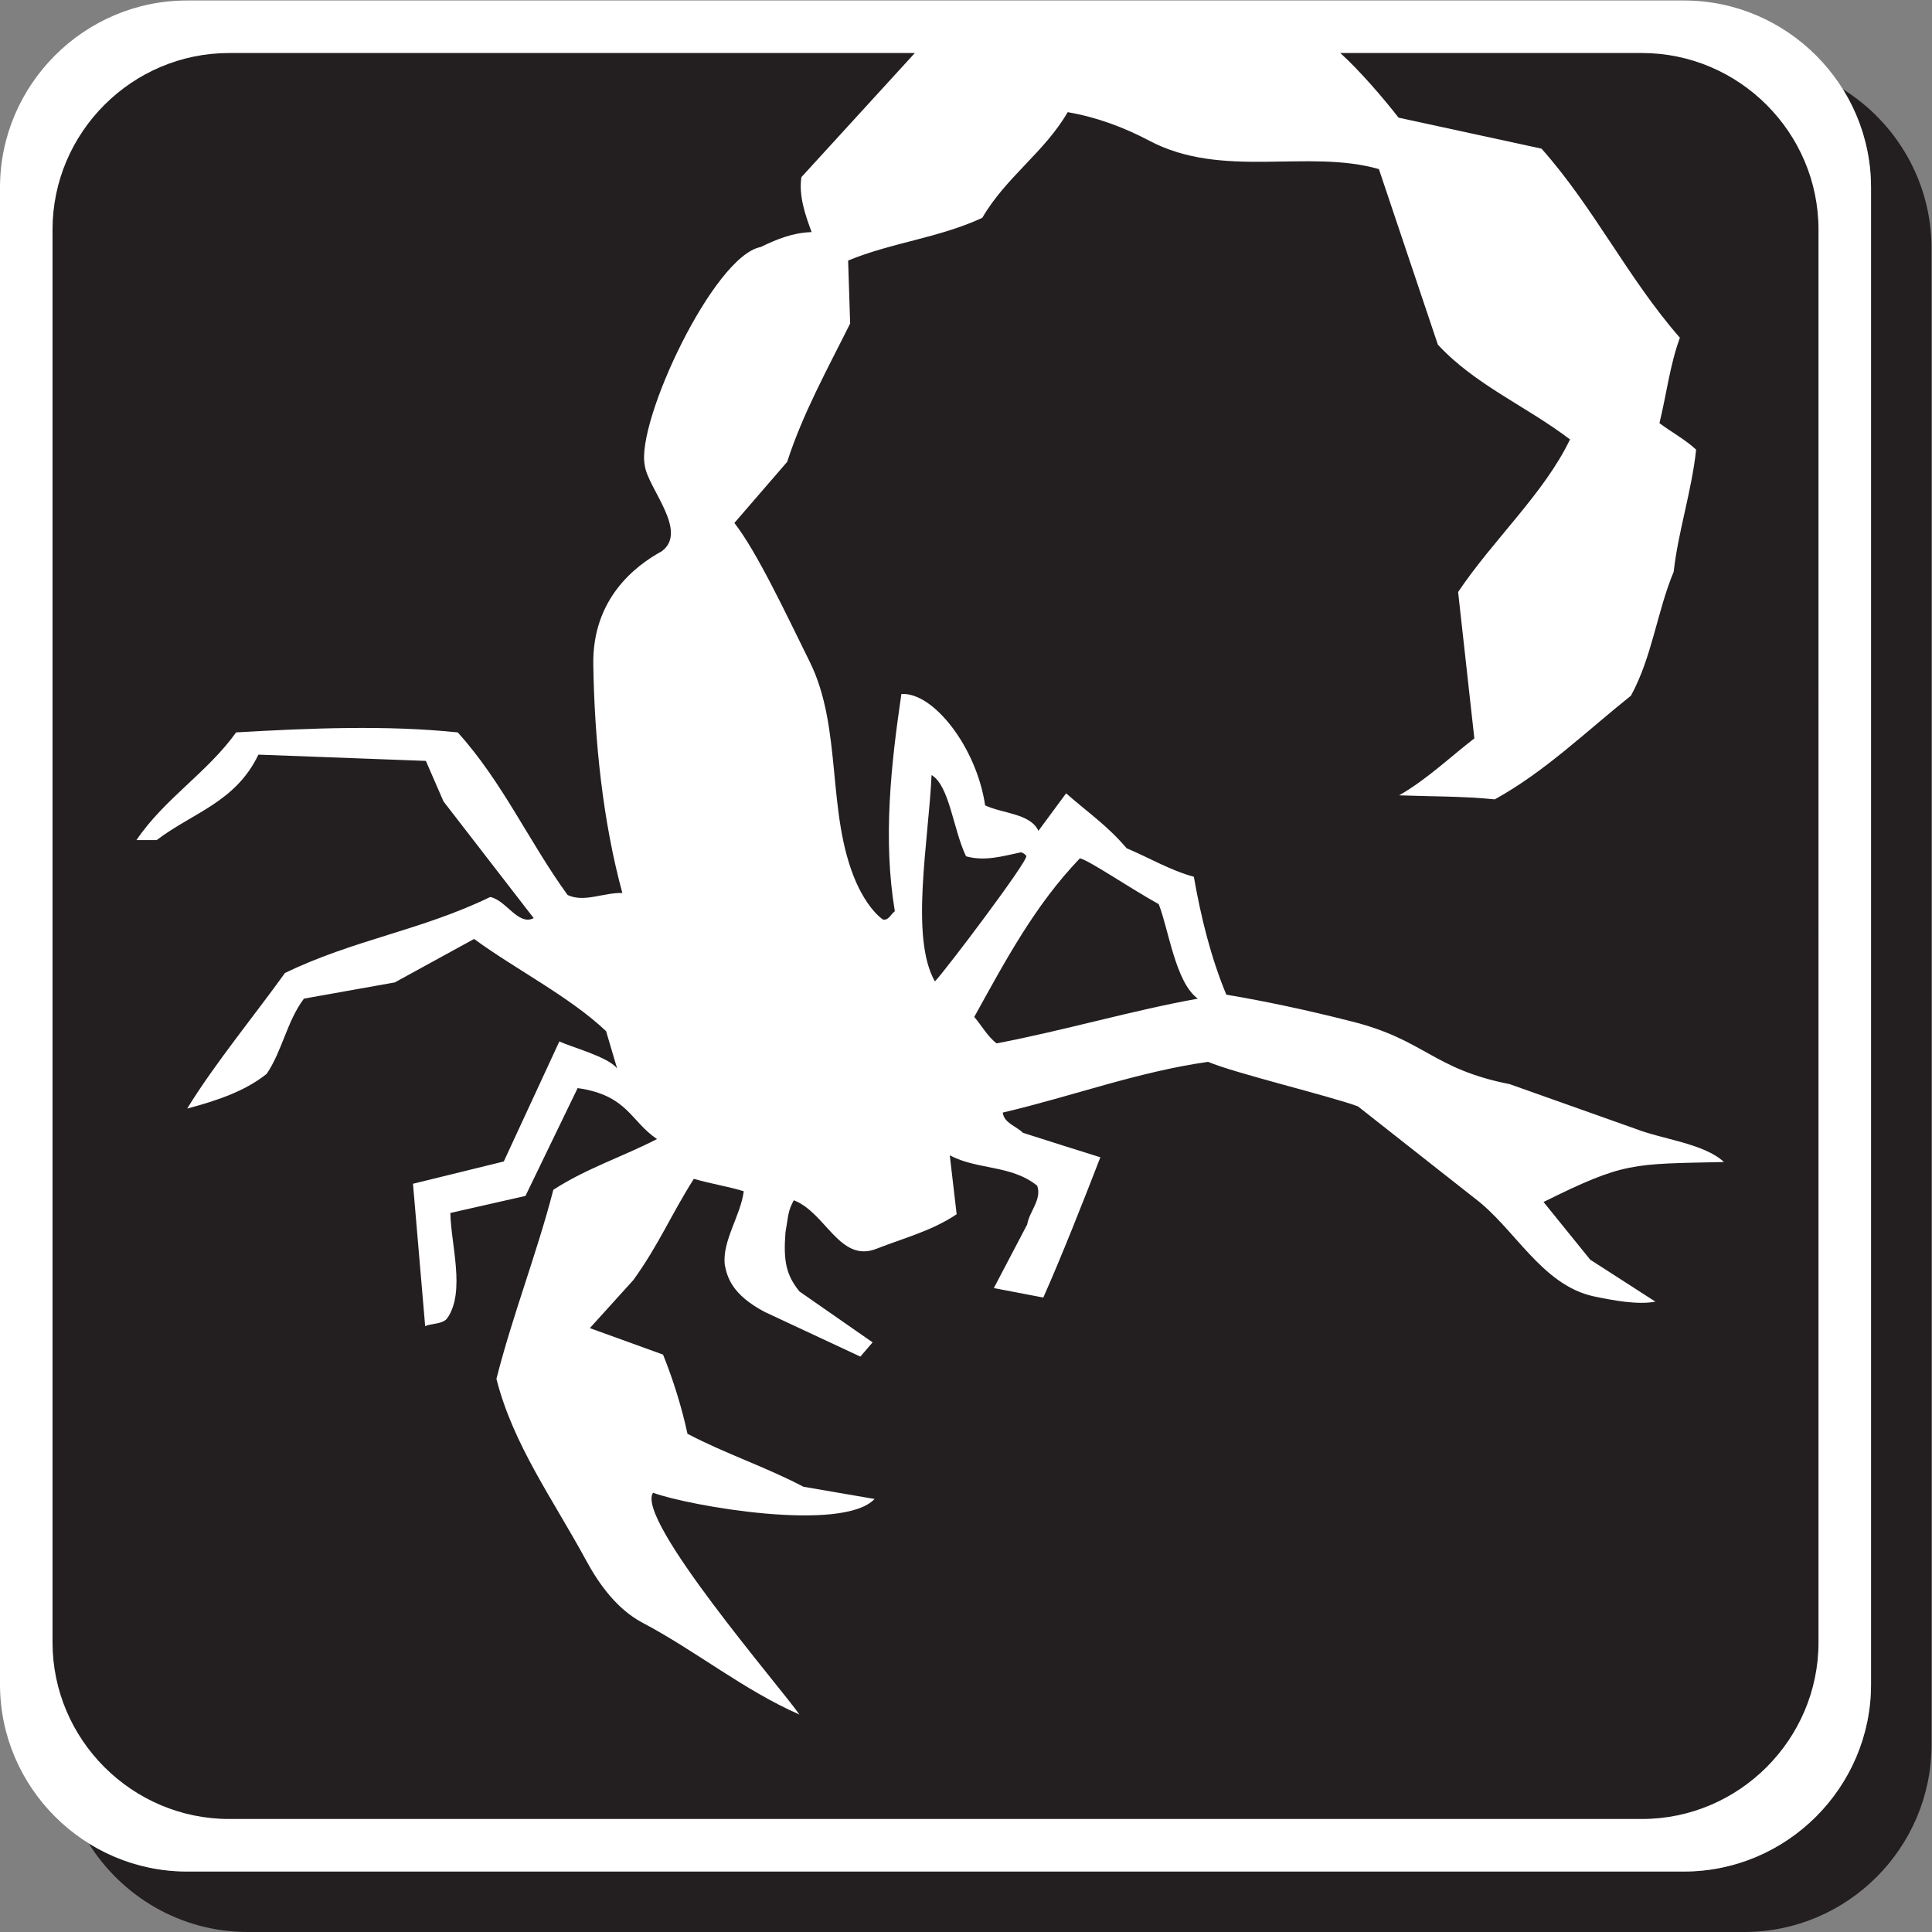
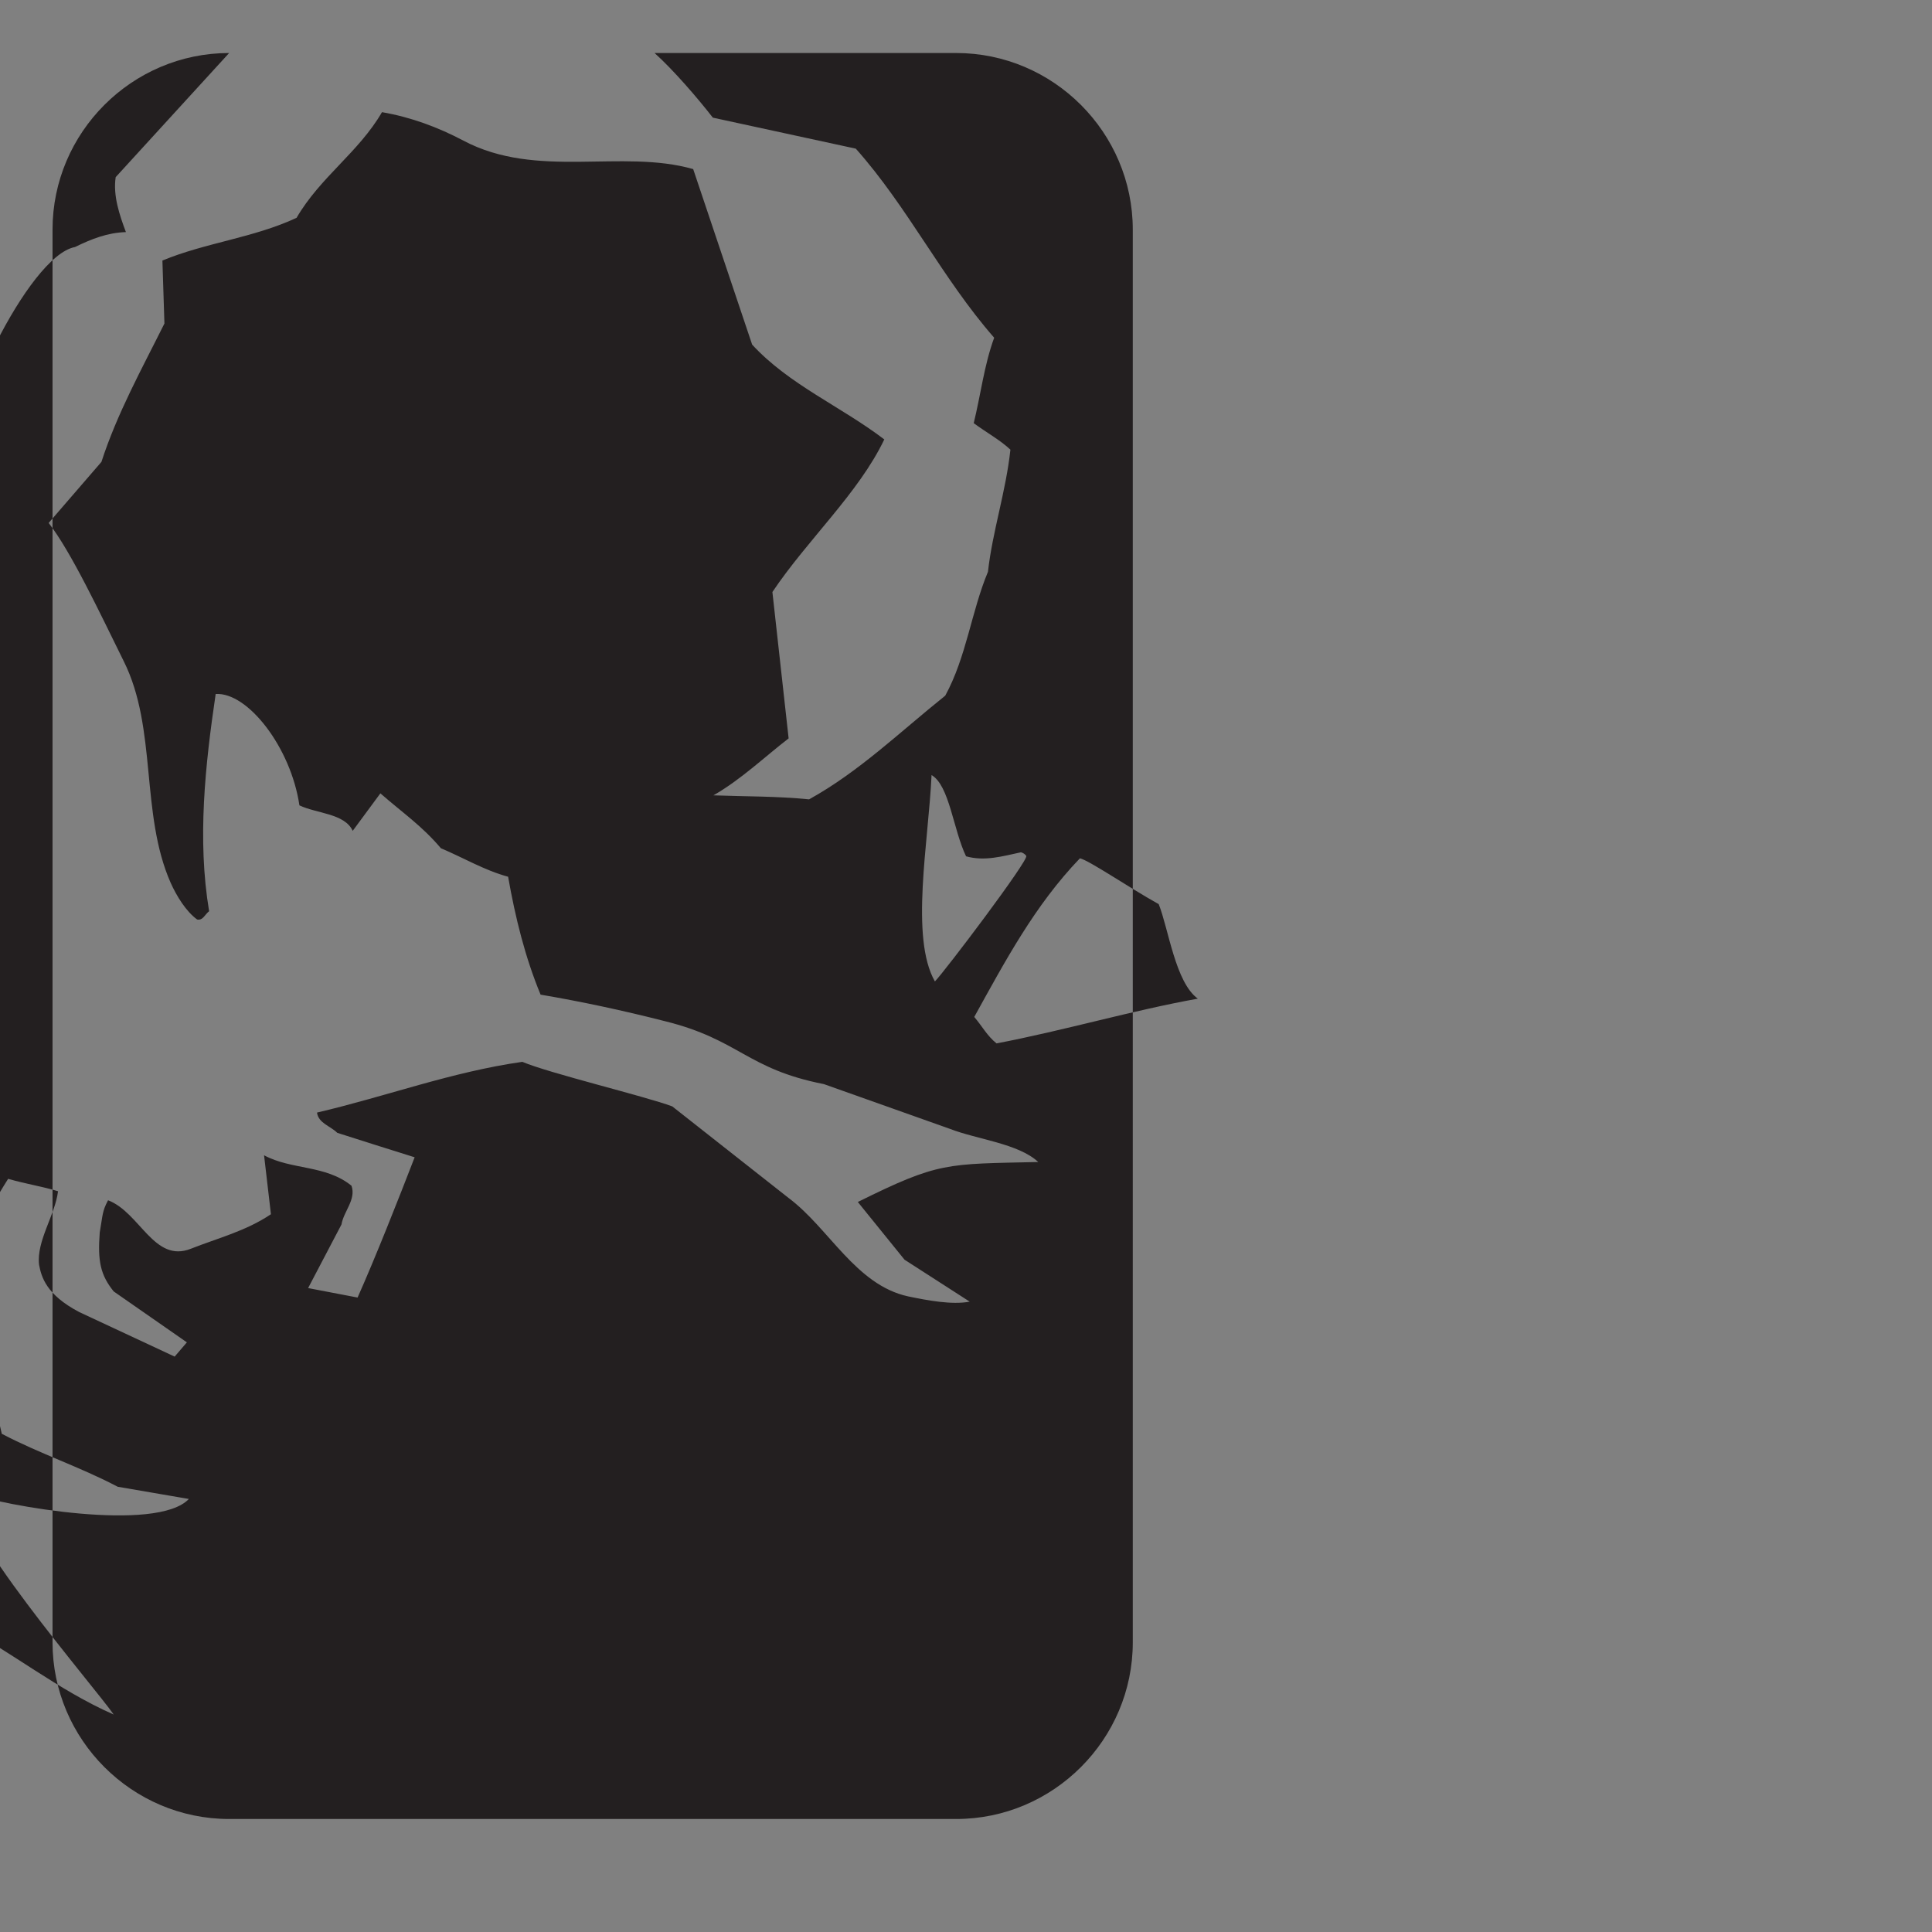
<svg xmlns="http://www.w3.org/2000/svg" viewBox="0 0 775.04 775.04" height="775.04" width="775.04" xml:space="preserve" id="svg2" version="1.1">
  <rect x="0" y="0" width="775.04" height="775.04" fill="#808080" stroke="none" />
  <defs id="defs6" />
  <g transform="matrix(1.333,0,0,-1.333,0,775.04)" id="g10">
    <g transform="scale(0.1)" id="g12">
-       <path id="path14" style="fill:#231f20;fill-opacity:1;fill-rule:evenodd;stroke:none" d="m 5545.92,5545.95 c 159.86,-99.62 266.85,-277.04 266.85,-478.26 l 0.02,-4504.624 C 5812.79,253.379 5559.39,0 5249.71,0 H 745.098 C 543.883,0 366.488,106.992 266.871,266.855 353.059,213.145 454.594,182.012 563.074,182.012 H 5067.68 c 309.7,0 563.08,253.379 563.08,563.086 V 5249.71 c 0,108.48 -31.13,210.05 -84.84,296.24 v 0" />
-       <path id="path16" style="fill:#ffffff;fill-opacity:1;fill-rule:evenodd;stroke:none" d="M 563.074,5812.79 H 5067.68 c 309.7,0 563.08,-253.39 563.08,-563.08 V 745.098 c 0,-309.707 -253.38,-563.086 -563.08,-563.086 H 563.074 C 253.383,182.012 0,435.391 0,745.098 V 5249.72 c 0,309.68 253.383,563.07 563.074,563.07 v 0" />
-       <path id="path18" style="fill:#231f20;fill-opacity:1;fill-rule:evenodd;stroke:none" d="M 689.551,5654.7 H 2753.18 l -341.39,-373.53 c -8.45,-55.49 11.5,-114.04 30.78,-165.38 -55.55,-1.8 -102.59,-20.27 -153.28,-44.97 -141.62,-26.27 -375.3,-524.96 -348.96,-656.57 8.41,-68.75 133.07,-198.78 50.94,-259.15 -79.43,-43.49 -208.82,-142.74 -205.8,-340.81 3.64,-229.88 28.93,-472.63 87.49,-687.46 -56.14,1.82 -114.67,-29.57 -164.78,-6.06 -116.48,160.55 -195.5,339.8 -330.69,489.4 -215.44,22.37 -445.361,12.69 -666.845,0 -86.329,-120.64 -215.997,-199.75 -299.93,-324.06 l 60.949,0.02 c 108.684,82.72 237.359,113.81 306.012,257.09 l 503.984,-18.83 52.93,-121.78 271.52,-351.39 c -46.45,-24.09 -83.15,54.48 -130.91,63.54 -206.33,-100.21 -411.13,-128.53 -617.544,-228.67 -92.961,-129.16 -212.164,-274 -294.289,-407.96 81.496,21.67 171.613,50.05 239.176,104.39 47.051,69.36 60.871,158.24 112.23,226.44 l 273.237,48.74 238.8,130.82 c 124.28,-91.1 288.6,-174.3 397.21,-277.52 l 33.25,-112.33 c -27.18,35.59 -139.48,64.71 -173.86,81.56 l -167.27,-361.36 -273.25,-67.09 36.63,-428.42 c 18.74,8.5 54.47,5.41 67.16,24.77 54.36,79.64 10.44,220.44 8.64,315.78 l 226.01,51.27 157.02,324.45 c 150.78,-21.25 159.27,-100.16 238.94,-153.28 -104.33,-53.71 -212.43,-88.09 -311.96,-152.64 -50.06,-193.14 -122.48,-376.58 -171.35,-569.02 50.07,-197.93 171.35,-364.49 269.09,-544.94 40.45,-74.87 94.8,-149.086 171.43,-189.535 161.07,-85.039 303.54,-202.149 471.3,-275.762 -54.96,79.981 -494.28,587.427 -440.53,667.437 108.64,-39.8 570.17,-120.68 666.76,-18.71 l -214.22,36.78 c -113.38,59.75 -235.33,99.61 -348.81,159.36 -18.08,82.61 -42.78,161.68 -73.54,238.32 l -220.32,79.72 130.85,144.57 c 77.85,108.07 113.35,196.57 182.15,304.67 53.84,-15.53 106.8,-23.69 150.14,-37.38 -8.85,-72.11 -65.1,-149.22 -57.13,-220.92 7.19,-37.4 21.48,-90.08 120.24,-142.26 l 287.85,-134.42 36.81,42.89 -220.25,153.26 c -39.86,49.46 -48.58,91.25 -41.99,177.48 9.31,53.05 6.95,62.8 25.03,96.86 96.57,-36.8 138.27,-189.9 249.29,-145.84 82.64,32.56 165.43,53.12 240.87,103.81 l -20.68,177.44 c 82.72,-44.65 185.29,-28.38 263.16,-91.72 14.48,-41.64 -23.57,-76.66 -30.17,-116.52 l -100.41,-191.43 148.87,-28.49 c 53.12,118.8 124.7,300.19 171.75,422.09 -77.18,24.12 -155.64,48.94 -232.91,73.63 -20.56,20.56 -56.73,28.94 -60.93,60.94 208.82,48.84 405.46,122.52 617.91,152.67 80.89,-34.33 368.51,-103.28 451.19,-134.06 l 350.19,-275.68 c 121.92,-91.12 201.86,-261.59 359.36,-296.04 57.93,-12.01 131.83,-26.21 185.58,-15.92 l -196.19,126.31 -140.51,173.65 c 244.48,121.08 265.16,113.97 542.93,120.3 -59.16,55.56 -185.17,68.28 -265.43,99.64 l -379.51,134.75 c -233.59,45.86 -254.1,134.08 -479.1,189.57 -127.4,32.56 -255.31,59.73 -373.57,79.69 -46.49,112.21 -76.04,231.69 -97.74,354.83 -71.25,19.27 -134.59,57.33 -202.22,85.71 -57.87,68.17 -114.63,106.17 -182.19,165.27 l -83.26,-112.83 c -24.14,52.5 -108.5,51.88 -160.39,76.64 -25.65,174.21 -155.69,341.45 -252.02,335.16 -31.37,-213.02 -55.91,-437.15 -19.74,-653.75 -12.01,-8.45 -18.67,-29.01 -36.17,-24.8 -33.17,24.2 -61.52,70.03 -79.63,110.5 -91.74,208.14 -39.85,464.02 -141.19,666.83 -73.06,147.81 -158.06,328.82 -225.9,415.97 l 158.84,183.8 c 47.08,145.51 121.31,279.41 189.55,416.38 l -6.07,189.54 c 129.17,53.68 273.96,68.15 403.71,128.5 71.18,122.52 187.05,197.34 257.09,318.02 87.46,-15.09 168.36,-45.24 245,-85.64 220.84,-117.09 476.72,-24.15 691.53,-85.7 l 177.44,-528.17 c 111.01,-120.71 267.95,-186.34 397.69,-285.36 -77.28,-161.66 -231.11,-301.64 -336.73,-459.19 l 48.84,-440.52 c -70.64,-54.3 -142.99,-123.73 -226.31,-171.39 96.04,-3.59 191.35,-2.38 287.86,-12.07 150.89,83.3 274.59,204.01 409.76,312.02 63.95,117.04 78.44,252.81 128.6,372.9 13.2,120.09 54.25,242.61 67.53,367.49 -30.76,28.98 -73.63,52.55 -110.41,79.71 21.1,85.65 31.39,174.97 61.57,257.09 -156.31,178.58 -259.5,392.78 -416.45,569.04 l -430.19,93.29 c -46.61,59.86 -118.4,143.17 -175.41,194.53 h 907.69 c 292.31,0 531.47,-239.15 531.47,-531.46 V 871.563 c 0,-292.305 -239.16,-531.465 -531.47,-531.465 H 689.551 c -292.301,0 -531.461,239.16 -531.461,531.465 V 5123.24 c 0,292.31 239.16,531.46 531.461,531.46 z M 2907.29,3237.25 c 28,-7.84 55.15,-7.82 82.38,-4.36 27.24,3.46 54.55,10.4 82.87,16.44 6.66,-1.82 12.38,-5.59 15.94,-10.87 8.26,-12.25 -246.41,-349.05 -274.96,-377.76 -75.3,132.17 -19.16,420.02 -10.06,620.98 53.91,-31.17 65.15,-164.17 103.83,-244.43 z m 579.82,-144 c 29.59,-74.26 50.1,-235.57 117.69,-284.42 -196.09,-35.06 -403.06,-96.02 -605.82,-134.61 -28.96,23.51 -41.05,48.87 -67.03,79.63 92.93,167.8 182.23,336.14 318.05,477.42 29.57,-7.42 143.26,-85.59 237.11,-138.02 v 0" />
+       <path id="path18" style="fill:#231f20;fill-opacity:1;fill-rule:evenodd;stroke:none" d="M 689.551,5654.7 l -341.39,-373.53 c -8.45,-55.49 11.5,-114.04 30.78,-165.38 -55.55,-1.8 -102.59,-20.27 -153.28,-44.97 -141.62,-26.27 -375.3,-524.96 -348.96,-656.57 8.41,-68.75 133.07,-198.78 50.94,-259.15 -79.43,-43.49 -208.82,-142.74 -205.8,-340.81 3.64,-229.88 28.93,-472.63 87.49,-687.46 -56.14,1.82 -114.67,-29.57 -164.78,-6.06 -116.48,160.55 -195.5,339.8 -330.69,489.4 -215.44,22.37 -445.361,12.69 -666.845,0 -86.329,-120.64 -215.997,-199.75 -299.93,-324.06 l 60.949,0.02 c 108.684,82.72 237.359,113.81 306.012,257.09 l 503.984,-18.83 52.93,-121.78 271.52,-351.39 c -46.45,-24.09 -83.15,54.48 -130.91,63.54 -206.33,-100.21 -411.13,-128.53 -617.544,-228.67 -92.961,-129.16 -212.164,-274 -294.289,-407.96 81.496,21.67 171.613,50.05 239.176,104.39 47.051,69.36 60.871,158.24 112.23,226.44 l 273.237,48.74 238.8,130.82 c 124.28,-91.1 288.6,-174.3 397.21,-277.52 l 33.25,-112.33 c -27.18,35.59 -139.48,64.71 -173.86,81.56 l -167.27,-361.36 -273.25,-67.09 36.63,-428.42 c 18.74,8.5 54.47,5.41 67.16,24.77 54.36,79.64 10.44,220.44 8.64,315.78 l 226.01,51.27 157.02,324.45 c 150.78,-21.25 159.27,-100.16 238.94,-153.28 -104.33,-53.71 -212.43,-88.09 -311.96,-152.64 -50.06,-193.14 -122.48,-376.58 -171.35,-569.02 50.07,-197.93 171.35,-364.49 269.09,-544.94 40.45,-74.87 94.8,-149.086 171.43,-189.535 161.07,-85.039 303.54,-202.149 471.3,-275.762 -54.96,79.981 -494.28,587.427 -440.53,667.437 108.64,-39.8 570.17,-120.68 666.76,-18.71 l -214.22,36.78 c -113.38,59.75 -235.33,99.61 -348.81,159.36 -18.08,82.61 -42.78,161.68 -73.54,238.32 l -220.32,79.72 130.85,144.57 c 77.85,108.07 113.35,196.57 182.15,304.67 53.84,-15.53 106.8,-23.69 150.14,-37.38 -8.85,-72.11 -65.1,-149.22 -57.13,-220.92 7.19,-37.4 21.48,-90.08 120.24,-142.26 l 287.85,-134.42 36.81,42.89 -220.25,153.26 c -39.86,49.46 -48.58,91.25 -41.99,177.48 9.31,53.05 6.95,62.8 25.03,96.86 96.57,-36.8 138.27,-189.9 249.29,-145.84 82.64,32.56 165.43,53.12 240.87,103.81 l -20.68,177.44 c 82.72,-44.65 185.29,-28.38 263.16,-91.72 14.48,-41.64 -23.57,-76.66 -30.17,-116.52 l -100.41,-191.43 148.87,-28.49 c 53.12,118.8 124.7,300.19 171.75,422.09 -77.18,24.12 -155.64,48.94 -232.91,73.63 -20.56,20.56 -56.73,28.94 -60.93,60.94 208.82,48.84 405.46,122.52 617.91,152.67 80.89,-34.33 368.51,-103.28 451.19,-134.06 l 350.19,-275.68 c 121.92,-91.12 201.86,-261.59 359.36,-296.04 57.93,-12.01 131.83,-26.21 185.58,-15.92 l -196.19,126.31 -140.51,173.65 c 244.48,121.08 265.16,113.97 542.93,120.3 -59.16,55.56 -185.17,68.28 -265.43,99.64 l -379.51,134.75 c -233.59,45.86 -254.1,134.08 -479.1,189.57 -127.4,32.56 -255.31,59.73 -373.57,79.69 -46.49,112.21 -76.04,231.69 -97.74,354.83 -71.25,19.27 -134.59,57.33 -202.22,85.71 -57.87,68.17 -114.63,106.17 -182.19,165.27 l -83.26,-112.83 c -24.14,52.5 -108.5,51.88 -160.39,76.64 -25.65,174.21 -155.69,341.45 -252.02,335.16 -31.37,-213.02 -55.91,-437.15 -19.74,-653.75 -12.01,-8.45 -18.67,-29.01 -36.17,-24.8 -33.17,24.2 -61.52,70.03 -79.63,110.5 -91.74,208.14 -39.85,464.02 -141.19,666.83 -73.06,147.81 -158.06,328.82 -225.9,415.97 l 158.84,183.8 c 47.08,145.51 121.31,279.41 189.55,416.38 l -6.07,189.54 c 129.17,53.68 273.96,68.15 403.71,128.5 71.18,122.52 187.05,197.34 257.09,318.02 87.46,-15.09 168.36,-45.24 245,-85.64 220.84,-117.09 476.72,-24.15 691.53,-85.7 l 177.44,-528.17 c 111.01,-120.71 267.95,-186.34 397.69,-285.36 -77.28,-161.66 -231.11,-301.64 -336.73,-459.19 l 48.84,-440.52 c -70.64,-54.3 -142.99,-123.73 -226.31,-171.39 96.04,-3.59 191.35,-2.38 287.86,-12.07 150.89,83.3 274.59,204.01 409.76,312.02 63.95,117.04 78.44,252.81 128.6,372.9 13.2,120.09 54.25,242.61 67.53,367.49 -30.76,28.98 -73.63,52.55 -110.41,79.71 21.1,85.65 31.39,174.97 61.57,257.09 -156.31,178.58 -259.5,392.78 -416.45,569.04 l -430.19,93.29 c -46.61,59.86 -118.4,143.17 -175.41,194.53 h 907.69 c 292.31,0 531.47,-239.15 531.47,-531.46 V 871.563 c 0,-292.305 -239.16,-531.465 -531.47,-531.465 H 689.551 c -292.301,0 -531.461,239.16 -531.461,531.465 V 5123.24 c 0,292.31 239.16,531.46 531.461,531.46 z M 2907.29,3237.25 c 28,-7.84 55.15,-7.82 82.38,-4.36 27.24,3.46 54.55,10.4 82.87,16.44 6.66,-1.82 12.38,-5.59 15.94,-10.87 8.26,-12.25 -246.41,-349.05 -274.96,-377.76 -75.3,132.17 -19.16,420.02 -10.06,620.98 53.91,-31.17 65.15,-164.17 103.83,-244.43 z m 579.82,-144 c 29.59,-74.26 50.1,-235.57 117.69,-284.42 -196.09,-35.06 -403.06,-96.02 -605.82,-134.61 -28.96,23.51 -41.05,48.87 -67.03,79.63 92.93,167.8 182.23,336.14 318.05,477.42 29.57,-7.42 143.26,-85.59 237.11,-138.02 v 0" />
    </g>
  </g>
</svg>